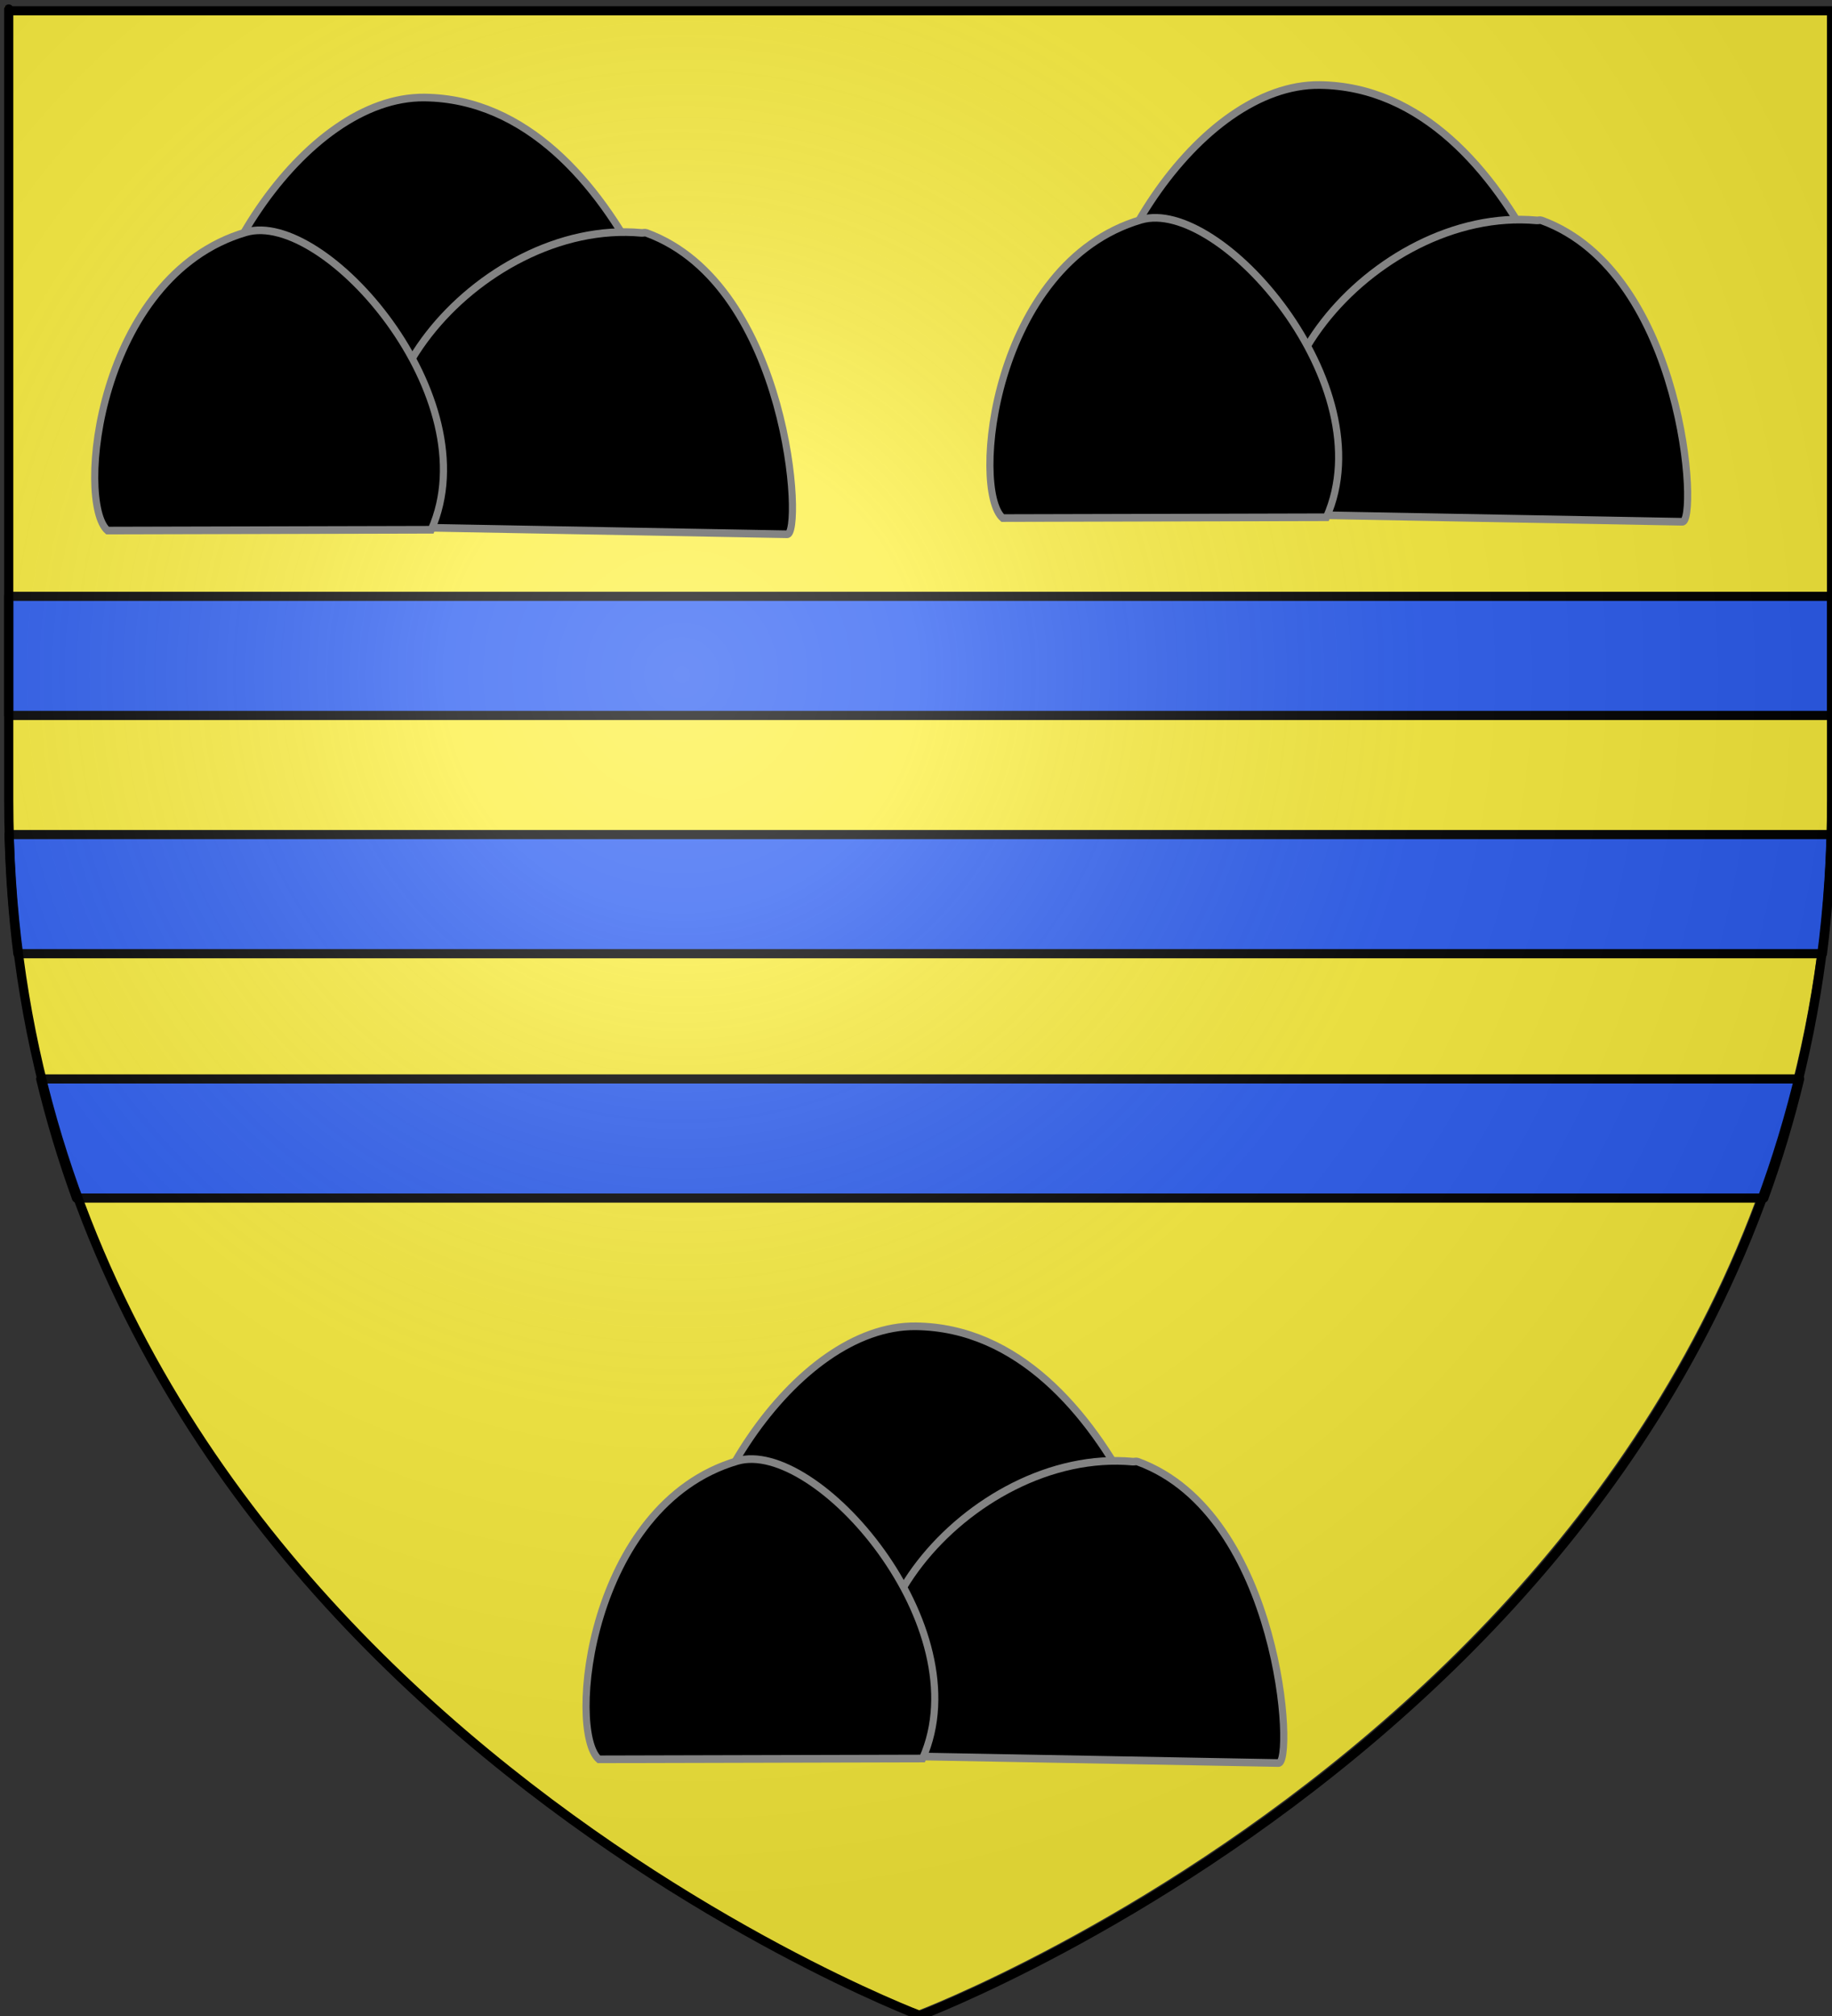
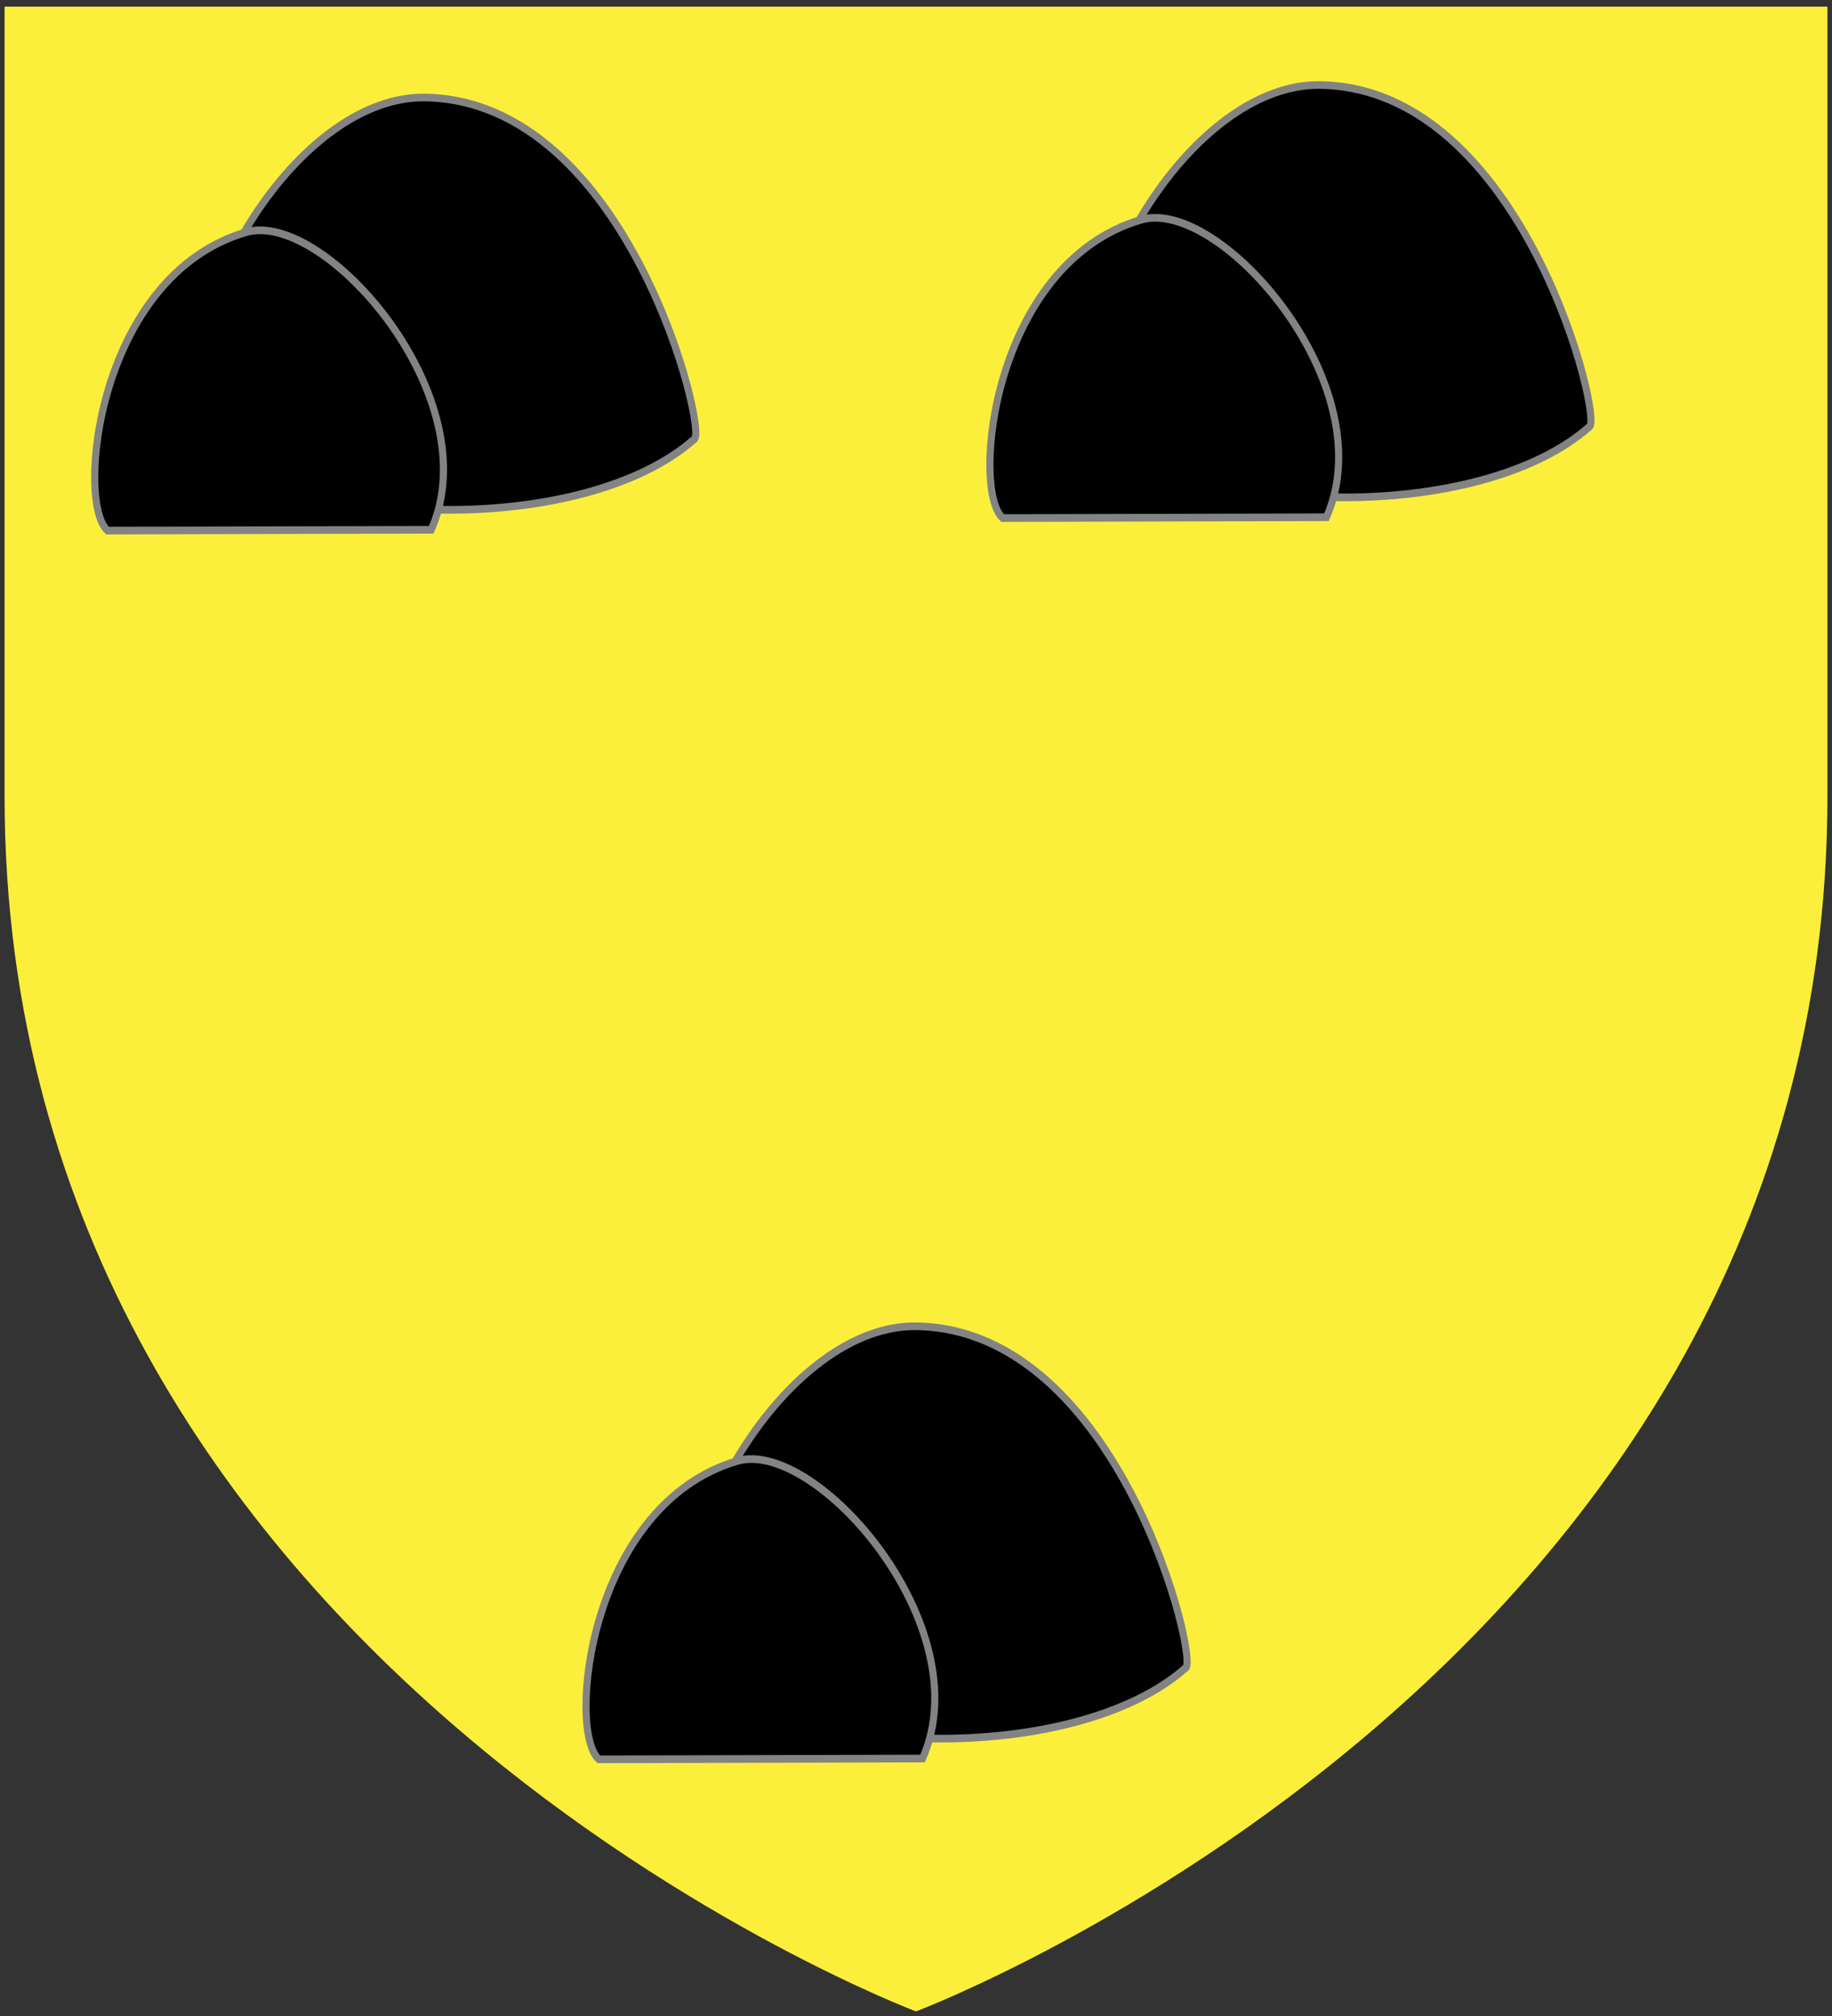
<svg xmlns="http://www.w3.org/2000/svg" xmlns:ns1="http://sodipodi.sourceforge.net/DTD/sodipodi-0.dtd" xmlns:ns2="http://www.inkscape.org/namespaces/inkscape" xmlns:xlink="http://www.w3.org/1999/xlink" version="1.0" width="600" height="660" id="svg2" style="display:inline" ns1:version="0.32" ns2:version="0.46" ns1:docname="00_BAD.svg" ns2:output_extension="org.inkscape.output.svg.inkscape">
  <rect width="100%" height="100%" fill="#333333" stroke="none" />
  <ns1:namedview ns2:window-height="895" ns2:window-width="1689" ns2:pageshadow="2" ns2:pageopacity="0.0" guidetolerance="10.0" gridtolerance="10.0" objecttolerance="10.0" borderopacity="1.0" bordercolor="#666666" pagecolor="#ffffff" id="base" showgrid="false" ns2:zoom="0.73333333" ns2:cx="53.181818" ns2:cy="330" ns2:window-x="44" ns2:window-y="44" ns2:current-layer="svg2" />
  <desc id="desc4">Blason Vide 3D</desc>
  <defs id="defs6">
    <ns2:perspective ns1:type="inkscape:persp3d" ns2:vp_x="0 : 330 : 1" ns2:vp_y="0 : 1000 : 0" ns2:vp_z="600 : 330 : 1" ns2:persp3d-origin="300 : 220 : 1" id="perspective25" />
    <linearGradient id="linearGradient2893">
      <stop id="stop2895" style="stop-color:#ffffff;stop-opacity:0.314" offset="0" />
      <stop id="stop2897" style="stop-color:#ffffff;stop-opacity:0.251" offset="0.19" />
      <stop id="stop2901" style="stop-color:#6b6b6b;stop-opacity:0.125" offset="0.6" />
      <stop id="stop2899" style="stop-color:#000000;stop-opacity:0.125" offset="1" />
    </linearGradient>
    <radialGradient cx="221.445" cy="226.331" r="300" fx="221.445" fy="226.331" id="radialGradient3163" xlink:href="#linearGradient2893" gradientUnits="userSpaceOnUse" gradientTransform="matrix(1.353,0,0,1.349,-77.629,-85.747)" />
  </defs>
  <g id="layer3" style="fill:#fcef3c;display:inline">
    <path d="M 300,658.5 C 300,658.5 598.5,546.18 598.5,260.728 C 598.5,-24.723 598.5,2.176 598.5,2.176 L 1.5,2.176 L 1.5,260.728 C 1.5,546.18 300,658.5 300,658.5 z" id="path2855" style="fill:#fcef3c;fill-opacity:1;fill-rule:evenodd;stroke:none;stroke-width:1px;stroke-linecap:butt;stroke-linejoin:miter;stroke-opacity:1" />
  </g>
-   <path d="M 2.864,195.227 L 2.864,234.227 L 599.864,234.227 C 599.864,201.163 599.864,216.985 599.864,195.227 L 2.864,195.227 z M 2.989,273.227 C 3.312,286.605 4.287,299.622 5.864,312.227 L 596.864,312.227 C 598.44,299.622 599.416,286.605 599.739,273.227 L 2.989,273.227 z M 13.332,353.227 C 16.582,366.722 20.52,379.713 25.051,392.227 L 577.676,392.227 C 582.207,379.713 586.145,366.722 589.395,353.227 L 13.332,353.227 z" id="rect4247" style="fill:#2b5df2;fill-opacity:1;fill-rule:evenodd;stroke:#000000;stroke-width:3;stroke-linecap:round;stroke-linejoin:round;stroke-miterlimit:4;stroke-dasharray:none;stroke-opacity:1" ns1:nodetypes="ccccccccccccccc" />
  <g id="layer2" style="display:inline" transform="translate(1.364,1.364)">
-     <path d="M 300,658.5 C 300,658.5 598.5,546.18 598.5,260.728 C 598.5,-24.723 598.5,2.176 598.5,2.176 L 1.5,2.176 L 1.5,260.728 C 1.5,546.18 300,658.5 300,658.5 z" id="path2875" style="opacity:1;fill:url(#radialGradient3163);fill-opacity:1;fill-rule:evenodd;stroke:none;stroke-width:1px;stroke-linecap:butt;stroke-linejoin:miter;stroke-opacity:1" />
-   </g>
+     </g>
  <g id="layer1" style="display:inline" transform="translate(1.364,1.364)">
-     <path d="M 300,658.5 C 300,658.5 1.5,546.18 1.5,260.728 C 1.5,-24.723 1.5,2.176 1.5,2.176 L 598.5,2.176 L 598.5,260.728 C 598.5,546.18 300,658.5 300,658.5 z" id="path1411" style="opacity:1;fill:none;fill-opacity:1;fill-rule:evenodd;stroke:#000000;stroke-width:3;stroke-linecap:butt;stroke-linejoin:miter;stroke-miterlimit:4;stroke-dasharray:none;stroke-opacity:1" />
-   </g>
+     </g>
  <g style="fill:#000000;fill-opacity:1;stroke:#838383;stroke-width:4.061;stroke-miterlimit:4;stroke-dasharray:none;stroke-opacity:1;display:inline" id="g8566" transform="matrix(0.575,0,0,0.617,134.612,192.371)">
    <path ns1:nodetypes="ccsc" id="path8531" d="M 153.841,569.805 C 217.367,623.144 378.96,624.376 440.998,573.367 C 449.692,571.833 404.096,393.174 287.515,391.941 C 219.057,391.217 149.235,490.715 153.841,569.805 z" style="fill:#000000;fill-opacity:1;fill-rule:evenodd;stroke:#838383;stroke-width:4.061;stroke-linecap:square;stroke-linejoin:miter;stroke-miterlimit:4;stroke-dasharray:none;stroke-dashoffset:0;stroke-opacity:1;display:inline" />
-     <path id="path18897" d="M 286.203,620.145 L 494.019,623.682 C 503.312,624.925 495.737,491.62 413.871,463.764 C 412.998,463.467 412.026,463.841 411.121,463.764 C 318.091,455.806 222.664,563.156 286.203,620.145 z" style="fill:#000000;fill-opacity:1;fill-rule:evenodd;stroke:#838383;stroke-width:4.061;stroke-linecap:square;stroke-linejoin:miter;stroke-miterlimit:4;stroke-dasharray:none;stroke-dashoffset:0;stroke-opacity:1;display:inline" ns1:nodetypes="ccssc" />
    <path ns1:nodetypes="cscc" id="path18900" d="M 106.981,621.717 C 88.73,606.821 101.098,486.675 185.765,463.436 C 230.629,451.121 324.572,551.422 291.374,621.287 L 106.981,621.717 z" style="fill:#000000;fill-opacity:1;fill-rule:evenodd;stroke:#838383;stroke-width:4.061;stroke-linecap:square;stroke-linejoin:miter;stroke-miterlimit:4;stroke-dasharray:none;stroke-dashoffset:0;stroke-opacity:1;display:inline" />
  </g>
  <use x="0" y="0" xlink:href="#g8566" id="use3236" transform="translate(-160.909,-402.273)" width="600" height="660" />
  <use x="0" y="0" xlink:href="#g8566" id="use3238" transform="translate(132.273,-406.364)" width="600" height="660" />
</svg>